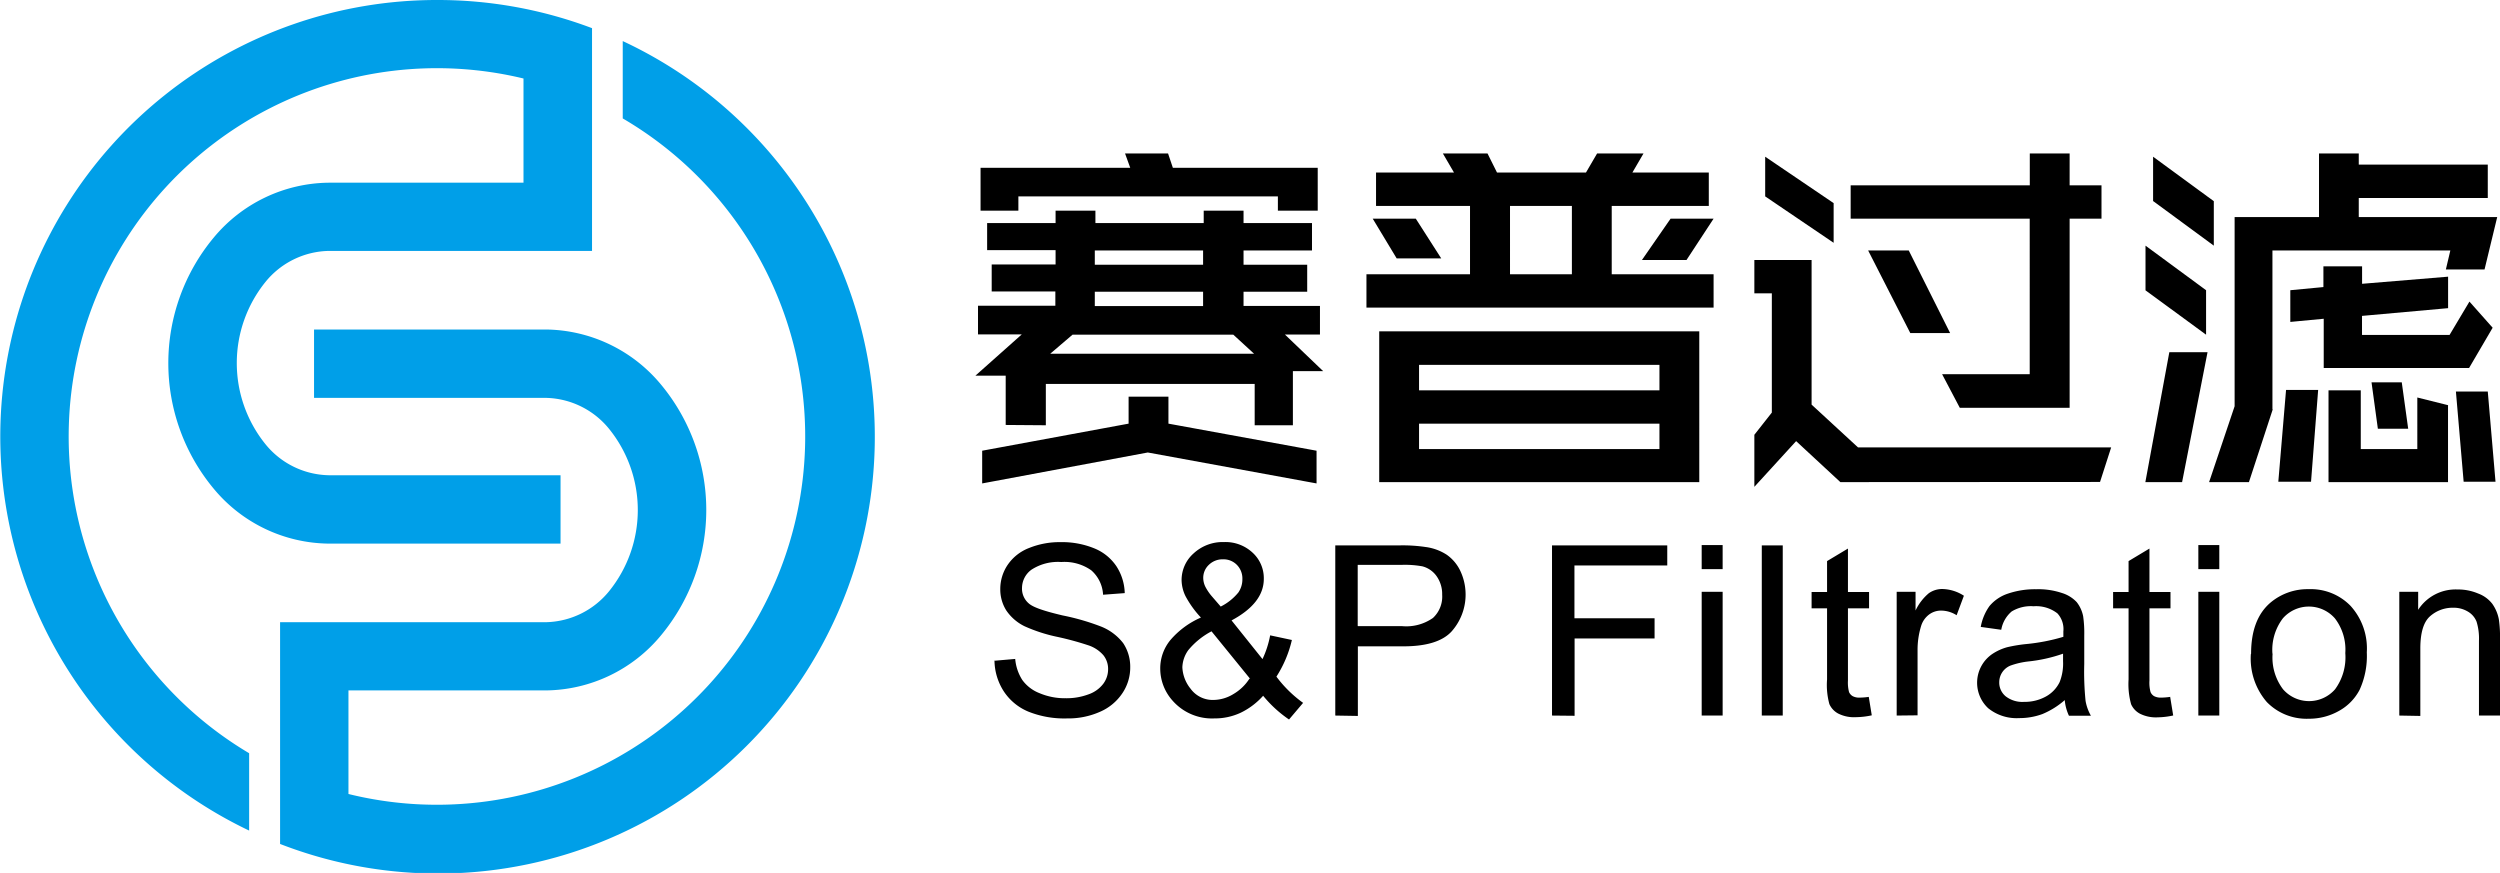
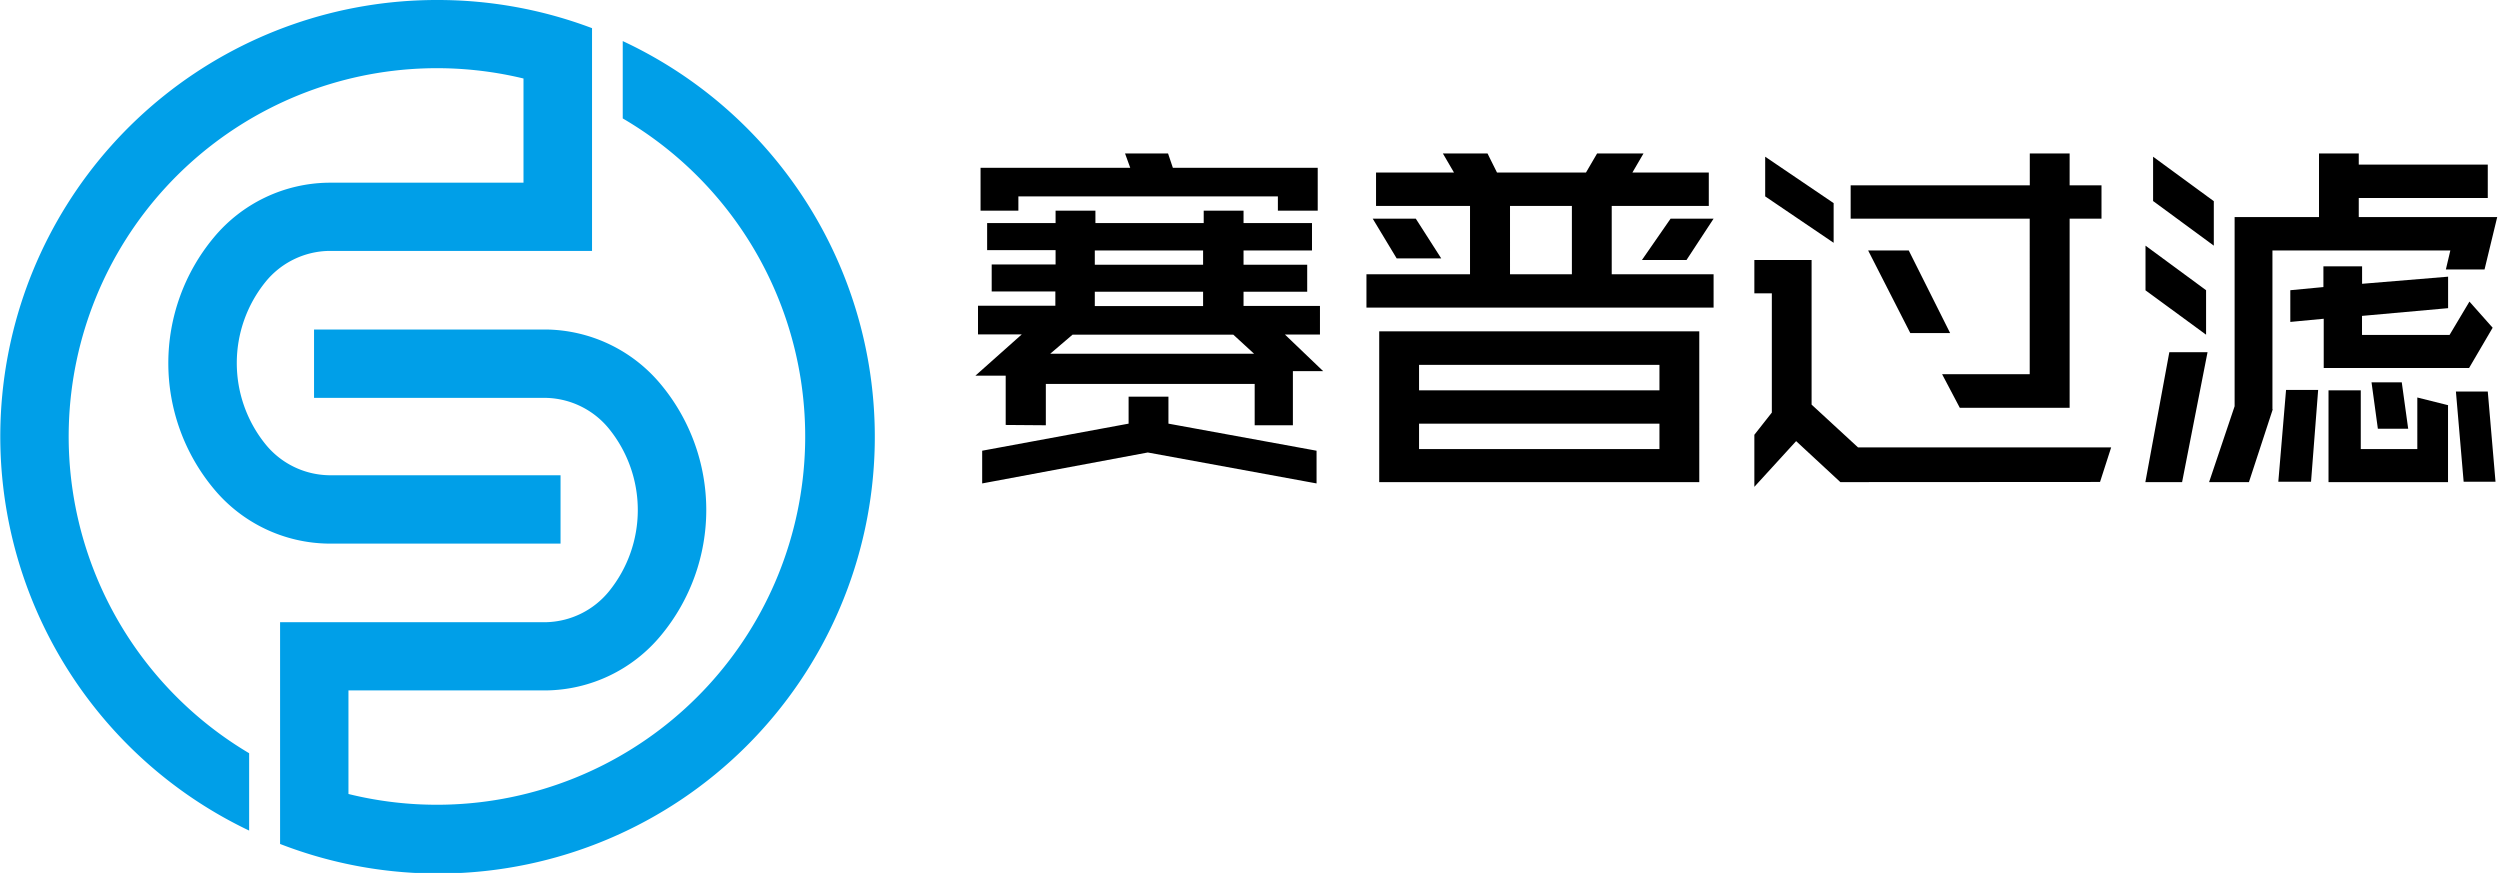
<svg xmlns="http://www.w3.org/2000/svg" id="图层_1" data-name="图层 1" viewBox="0 0 323.21 112.86">
  <defs>
    <style>.cls-1{fill:#009fe8;}</style>
  </defs>
  <path class="cls-1" d="M52.84,111.79V98.42H78.39a19.56,19.56,0,0,0,14.85-7.11,25.38,25.38,0,0,0,0-32.44,19.59,19.59,0,0,0-14.85-7.11h-30V60.6h30a10.8,10.8,0,0,1,8.14,4,16.69,16.69,0,0,1,0,21,10.81,10.81,0,0,1-8.14,4H44v28.67A56.46,56.46,0,0,0,88.3,14.47v10a47.62,47.62,0,0,1-35.46,87.34ZM64.33,9.16a56.47,56.47,0,0,1,20,3.64V41.6H50.26a10.8,10.8,0,0,0-8.14,4,16.69,16.69,0,0,0,0,21,10.8,10.8,0,0,0,8.14,4h30v8.84h-30a19.56,19.56,0,0,1-14.85-7.11,25.38,25.38,0,0,1,0-32.44,19.59,19.59,0,0,1,14.85-7.11H75.47V19.31A47.61,47.61,0,0,0,40,106.54v10A56.43,56.43,0,0,1,64.33,9.16Z" transform="translate(-7.79 -9.16)" />
  <path d="M143,64.14V58.8h27v5.34h4.94v-7h3.91l-4.94-4.73h4.53v-3.7h-9.88V46.88h8.23V43.39h-8.23V41.54h8.85V38h-8.85V36.4h-5.15V38h-14V36.4h-5.15V38h-8.85v3.5h8.85v1.85H136v3.49h8.23v1.85h-10v3.7h5.66l-6,5.34h3.92v6.37Zm-3.5-27.74h-4.94V30.85h19.35L153.24,29h5.56l.62,1.85h18.73V36.4H173V34.55H139.45V36.4Zm38.5,31h0v4.26l-21.82-4-21.41,4V67.43l18.93-3.5V60.44h5.15v3.49L178,67.43ZM143.57,54.89l2.88-2.46h20.79l2.68,2.46Zm19.76-6.16h-14V46.88h14v1.85Zm0-5.34h-14V41.54h14v1.85Zm22.77,28.1h41.38V52H186.1V71.49Zm11.74-26.87H184.45v4.31h44.88V44.62H216.16V35.78h12.55V31.47h-9.88L220.27,29h-6l-1.44,2.47H201.33L200.1,29h-5.77l1.44,2.47H185.69v4.31h12.15v8.84Zm13.17,0h-8V35.78h8v8.84Zm-19.76,15V56.33h31.08v3.29Zm31.08,4.31v3.29H191.25V63.93Zm3.5-21.16h-5.76l3.7-5.34h5.56l-3.5,5.34Zm-35-5.34h0l3.29,5.14h-5.76l-3.1-5.14Zm63.73,4.11h-5.25l5.45,10.68h5.15l-5.35-10.68Zm4.32,16h11.32V37.43H247.05V33.12h23.16V29h5.15v4.12h4.12v4.31h-4.12V61.88h-14.2l-2.27-4.31ZM245.72,71.49h0L240,66.19,234.6,72.1V65.37l2.26-2.87V47.08H234.6V42.77H242v18.7L248,67h32.73l-1.44,4.47ZM236,34.55V29.42l8.85,6v5.13l-8.85-6Zm65.58,27.53V41.54h23L324,44h5l1.64-6.78H312.74V34.76h16.68V30.44H312.74V29H307.6v8.22H296.69V61.68l-3.3,9.81h5.15l3.08-9.41Zm6.59-15.81h0V43.59h5v2.26l11.12-.92V49L313.16,50v2.46h11.32l2.57-4.31,3,3.38L327,56.74H308.21V50.37l-4.32.41v-4.1l4.32-.41ZM289.9,71.49l3.29-16.8h-4.94l-3.1,16.8Zm34.38-9.92h0v9.92H308.83V59.62H313v7.6h7.31V60.55l4,1Zm-16.79-2h0l-.92,11.87h-4.23l1-11.87Zm21.93.21h0l1,11.66h-4.12l-1-11.66ZM285.15,46.68,293,52.43V46.68l-7.83-5.76v5.76Zm1-11.51h0V29.42L294,35.17v5.75l-7.82-5.75ZM318.3,58.59h0l.83,6h-3.92l-.82-6Z" transform="translate(-7.79 -9.16)" />
-   <path d="M136.28,94.59l2.76-.24a6,6,0,0,0,.91,2.71,4.94,4.94,0,0,0,2.22,1.71,8.37,8.37,0,0,0,3.39.66,8.1,8.1,0,0,0,2.95-.5,4.06,4.06,0,0,0,1.91-1.36,3.13,3.13,0,0,0,.63-1.88,2.84,2.84,0,0,0-.61-1.82,4.41,4.41,0,0,0-2-1.3,38.71,38.71,0,0,0-3.94-1.07,20.42,20.42,0,0,1-4.26-1.38,6.07,6.07,0,0,1-2.36-2.05,5.09,5.09,0,0,1-.77-2.75,5.56,5.56,0,0,1,.94-3.11A5.9,5.9,0,0,1,140.85,80a10.51,10.51,0,0,1,4.05-.75,11,11,0,0,1,4.33.79,6.27,6.27,0,0,1,2.89,2.32,6.68,6.68,0,0,1,1.08,3.48l-2.8.21a4.49,4.49,0,0,0-1.53-3.16A6,6,0,0,0,145,81.82a6.27,6.27,0,0,0-3.87,1,2.94,2.94,0,0,0-1.21,2.34,2.5,2.5,0,0,0,.86,2c.57.52,2,1,4.41,1.57a29.94,29.94,0,0,1,4.89,1.41A6.75,6.75,0,0,1,153,92.31a5.48,5.48,0,0,1,.91,3.13,5.94,5.94,0,0,1-1,3.32,6.63,6.63,0,0,1-2.9,2.42,10.06,10.06,0,0,1-4.25.86,12.52,12.52,0,0,1-5-.87,7,7,0,0,1-3.19-2.62,7.51,7.51,0,0,1-1.21-4Zm34.85,4.48a9.33,9.33,0,0,1-2.93,2.23,7.88,7.88,0,0,1-3.42.74,6.78,6.78,0,0,1-5.38-2.28,6.23,6.23,0,0,1-1.61-4.17,5.76,5.76,0,0,1,1.32-3.69A10.93,10.93,0,0,1,163.05,89a12.94,12.94,0,0,1-2-2.78,4.9,4.9,0,0,1-.5-2.06,4.6,4.6,0,0,1,1.56-3.46,5.54,5.54,0,0,1,3.93-1.46,5.14,5.14,0,0,1,3.7,1.38A4.47,4.47,0,0,1,171.18,84q0,3.14-4.17,5.37l4,5A12.48,12.48,0,0,0,172,91.3l2.81.6a15.07,15.07,0,0,1-2,4.74,15.81,15.81,0,0,0,3.45,3.39l-1.82,2.15a15.76,15.76,0,0,1-3.38-3.11Zm-5.52-11.49a7.05,7.05,0,0,0,2.28-1.82,3,3,0,0,0,.52-1.73,2.5,2.5,0,0,0-.71-1.84,2.42,2.42,0,0,0-1.79-.72,2.54,2.54,0,0,0-1.83.71,2.3,2.3,0,0,0-.73,1.73,2.66,2.66,0,0,0,.26,1.08,6.43,6.43,0,0,0,.79,1.19l1.21,1.4Zm3.81,9.35-5-6.15a9.79,9.79,0,0,0-3,2.43,4,4,0,0,0-.77,2.22,4.73,4.73,0,0,0,1.07,2.78,3.53,3.53,0,0,0,3,1.44,5,5,0,0,0,2.53-.76,6.11,6.11,0,0,0,2.08-2Zm11,4.74v-22h8.33a20.1,20.1,0,0,1,3.35.21,6.57,6.57,0,0,1,2.73,1A5.32,5.32,0,0,1,196.6,83a7.18,7.18,0,0,1-1.12,7.77q-1.8,2-6.48,1.95h-5.66v9Zm2.92-11.56h5.71a6,6,0,0,0,4-1.06,3.76,3.76,0,0,0,1.19-3,4,4,0,0,0-.7-2.37,3.25,3.25,0,0,0-1.85-1.3,12.58,12.58,0,0,0-2.72-.19h-5.65v7.88Zm25.1,11.56v-22h14.9v2.6h-12v6.82h10.36v2.61H211.36v10Zm19.35-18.93V79.63h2.71v3.11Zm0,18.93v-16h2.71v16Zm7.77,0v-22h2.71v22Zm13.83-2.42.39,2.39a10.11,10.11,0,0,1-2.05.24,4.52,4.52,0,0,1-2.29-.47,2.58,2.58,0,0,1-1.14-1.22A9.38,9.38,0,0,1,244,97V87.81h-2V85.7h2v-4l2.7-1.62V85.7h2.73v2.11h-2.73v9.33a4.89,4.89,0,0,0,.14,1.49,1.15,1.15,0,0,0,.47.53,1.78,1.78,0,0,0,.92.19,8.83,8.83,0,0,0,1.2-.1Zm3.61,2.42v-16h2.44v2.42a6.56,6.56,0,0,1,1.72-2.24,3,3,0,0,1,1.74-.54,5.31,5.31,0,0,1,2.79.87l-.94,2.52a3.77,3.77,0,0,0-2-.6,2.56,2.56,0,0,0-1.6.54,2.92,2.92,0,0,0-1,1.48,10.54,10.54,0,0,0-.45,3.16v8.36Zm21.73-2a10.45,10.45,0,0,1-2.9,1.81,8.66,8.66,0,0,1-3,.52,5.84,5.84,0,0,1-4-1.28,4.5,4.5,0,0,1,.52-7,6.67,6.67,0,0,1,1.95-.89,19.38,19.38,0,0,1,2.41-.4,24.86,24.86,0,0,0,4.84-.94c0-.37,0-.6,0-.7a3,3,0,0,0-.77-2.33,4.48,4.48,0,0,0-3.08-.92,4.78,4.78,0,0,0-2.83.67,4,4,0,0,0-1.35,2.37l-2.65-.37A6.64,6.64,0,0,1,265,87.51a5.27,5.27,0,0,1,2.4-1.61,10.81,10.81,0,0,1,3.63-.56,9.6,9.6,0,0,1,3.32.48A4.38,4.38,0,0,1,276.27,87a4.28,4.28,0,0,1,.84,1.84,15.27,15.27,0,0,1,.14,2.5V95a37.37,37.37,0,0,0,.17,4.77,5.9,5.9,0,0,0,.69,1.92h-2.84a6,6,0,0,1-.54-2Zm-.22-6a19.53,19.53,0,0,1-4.43,1,10.24,10.24,0,0,0-2.37.54,2.32,2.32,0,0,0-1.45,2.16,2.3,2.3,0,0,0,.83,1.81,3.51,3.51,0,0,0,2.4.72,5.64,5.64,0,0,0,2.78-.68,4.24,4.24,0,0,0,1.8-1.88,6.51,6.51,0,0,0,.44-2.7v-1Zm13.85,5.6.39,2.39a10,10,0,0,1-2,.24,4.59,4.59,0,0,1-2.3-.47,2.58,2.58,0,0,1-1.14-1.22,9.74,9.74,0,0,1-.33-3.2V87.81h-2V85.7h2v-4l2.7-1.62V85.7h2.72v2.11h-2.72v9.33a4.58,4.58,0,0,0,.14,1.49,1.13,1.13,0,0,0,.46.53,1.84,1.84,0,0,0,.93.19,8.71,8.71,0,0,0,1.19-.1ZM292,82.74V79.63h2.71v3.11Zm0,18.93v-16h2.71v16Zm6.82-8q0-4.43,2.47-6.57a7.45,7.45,0,0,1,5-1.77,7.16,7.16,0,0,1,5.39,2.16,8.18,8.18,0,0,1,2.1,6,10.51,10.51,0,0,1-.93,4.85,6.58,6.58,0,0,1-2.69,2.74,7.81,7.81,0,0,1-3.87,1,7.17,7.17,0,0,1-5.43-2.15,8.58,8.58,0,0,1-2.07-6.2Zm2.78,0a6.77,6.77,0,0,0,1.35,4.6,4.46,4.46,0,0,0,6.73,0A7,7,0,0,0,311,93.6a6.61,6.61,0,0,0-1.35-4.5,4.47,4.47,0,0,0-6.72,0,6.72,6.72,0,0,0-1.35,4.58Zm16.38,8v-16h2.44V88a5.76,5.76,0,0,1,5.09-2.63,6.61,6.61,0,0,1,2.66.52A4.11,4.11,0,0,1,330,87.22a5.1,5.1,0,0,1,.85,2,15.53,15.53,0,0,1,.15,2.63v9.82h-2.72V92a7.37,7.37,0,0,0-.31-2.47,2.61,2.61,0,0,0-1.12-1.3,3.55,3.55,0,0,0-1.89-.5,4.4,4.4,0,0,0-3,1.1c-.84.74-1.26,2.12-1.26,4.17v8.72Z" transform="translate(-7.79 -9.16)" />
</svg>